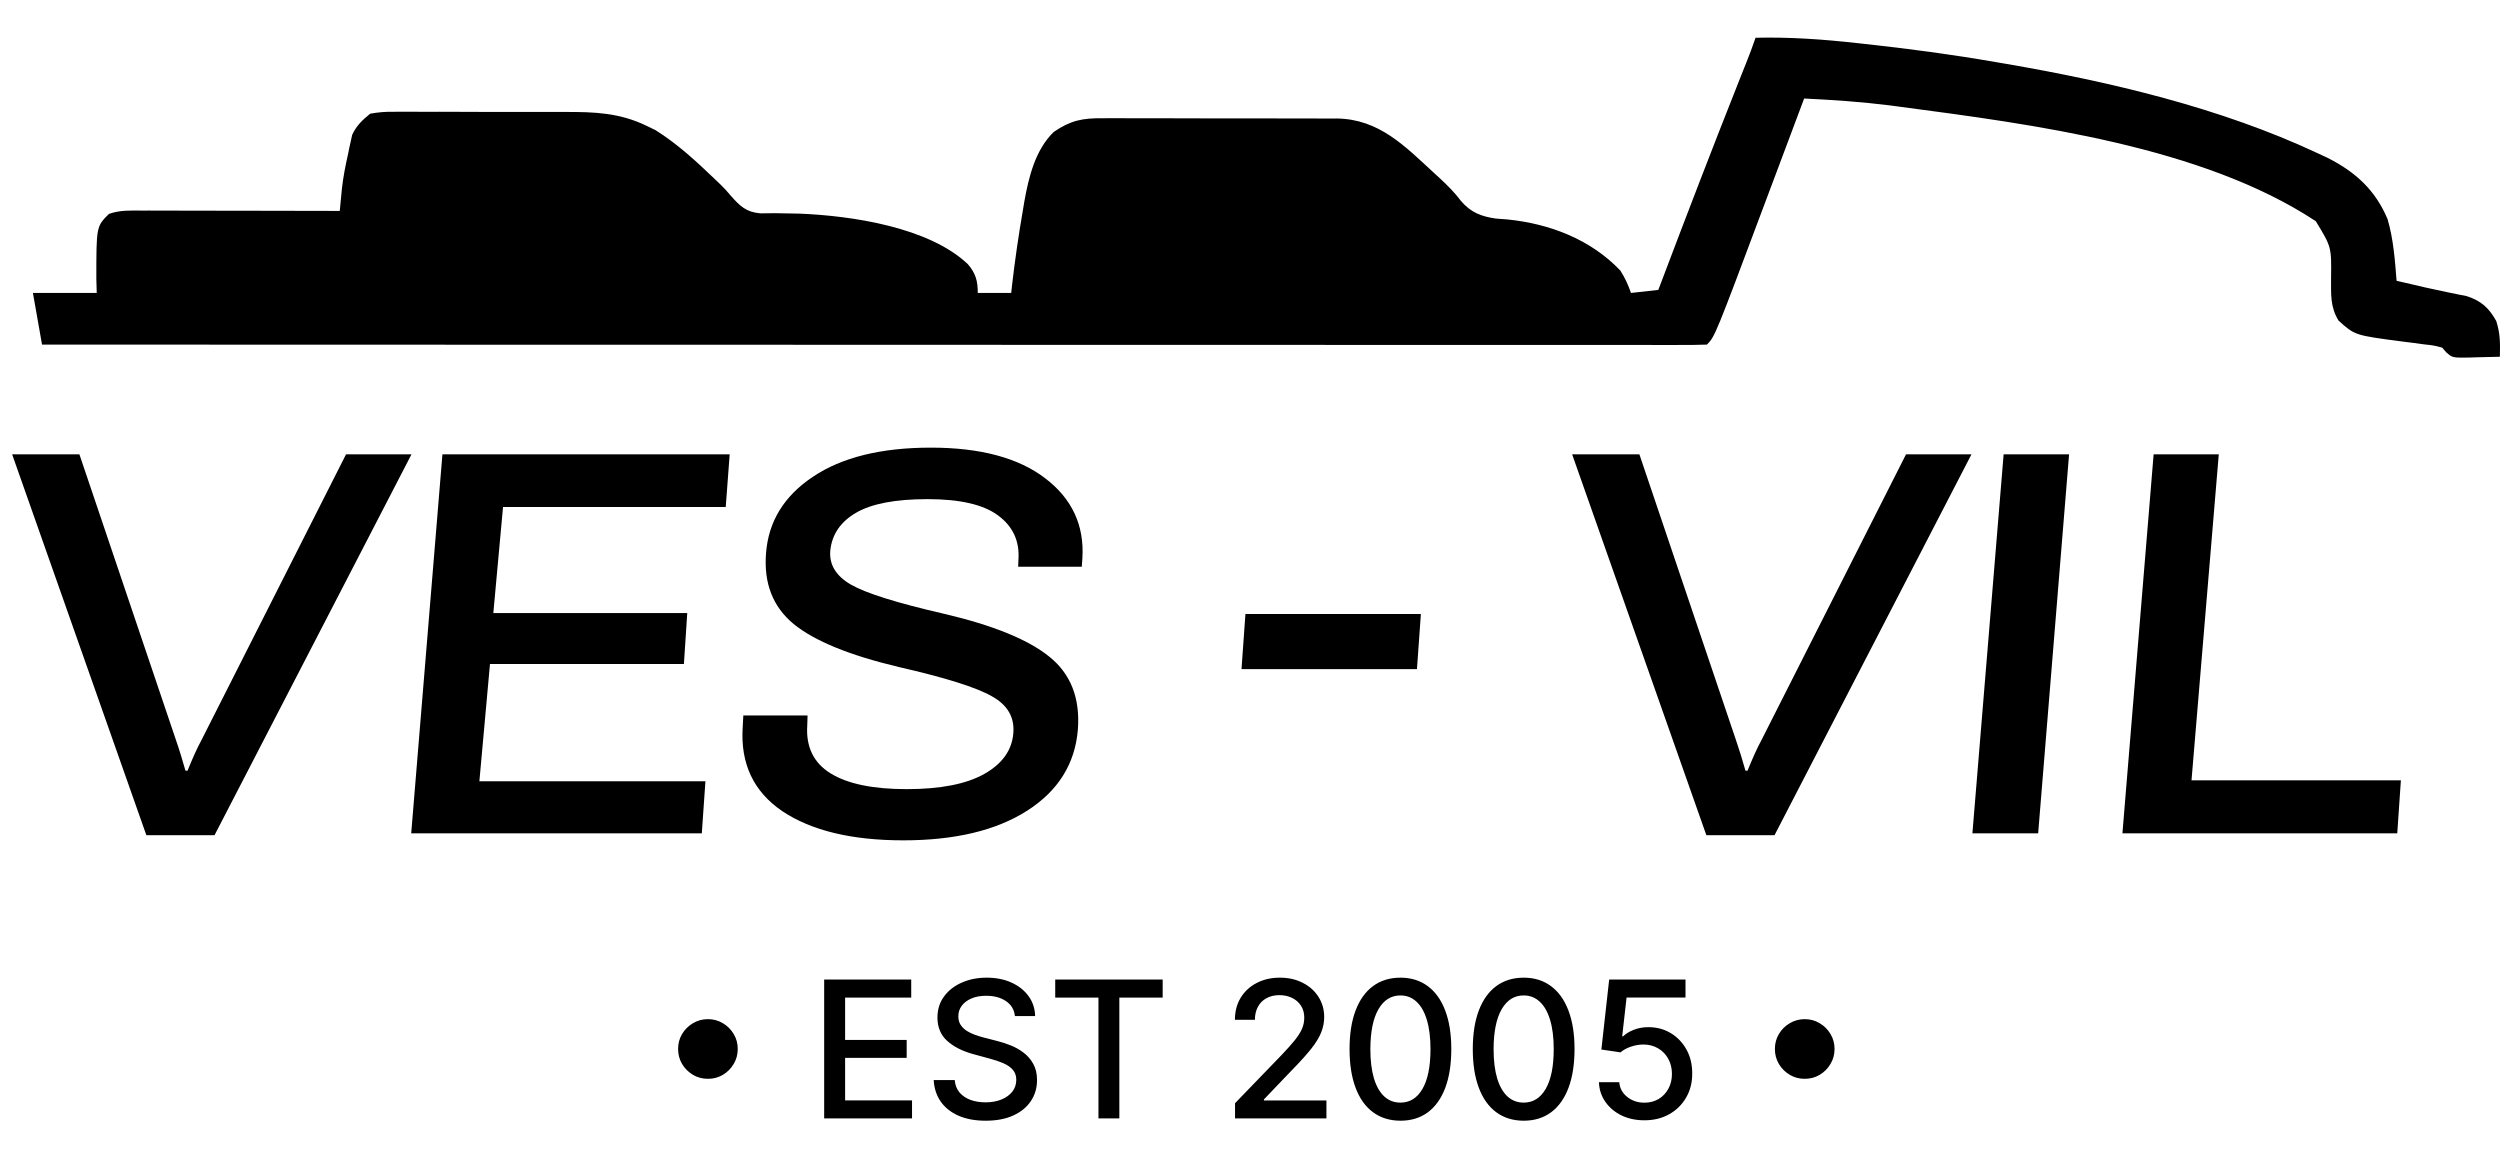
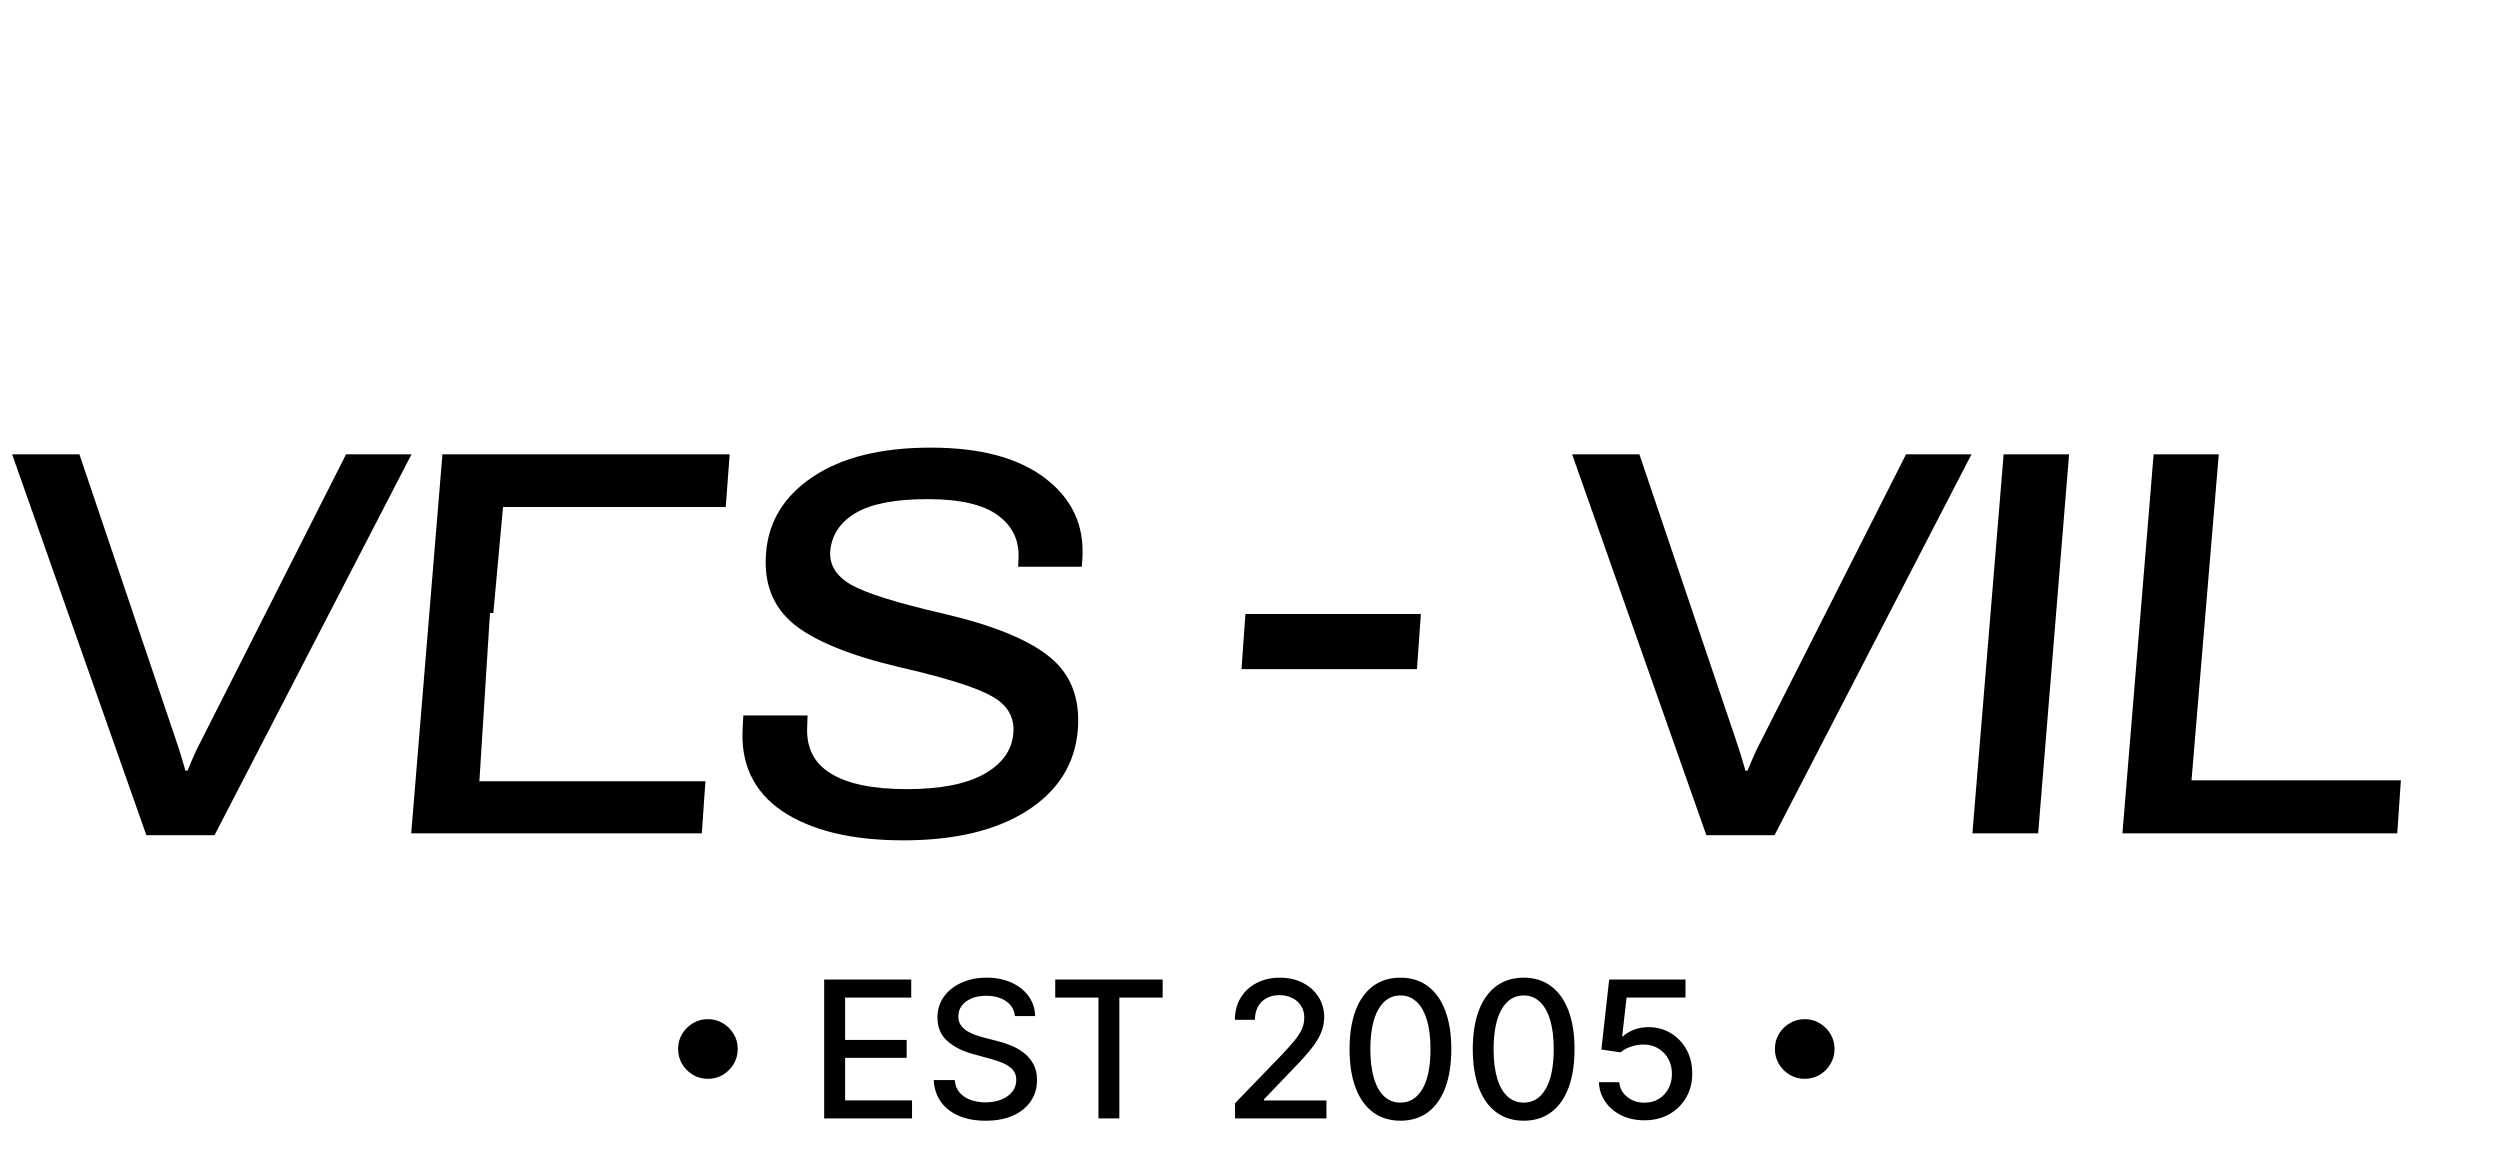
<svg xmlns="http://www.w3.org/2000/svg" width="133" height="62" viewBox="0 0 133 62" fill="none">
-   <path d="M93.395 2.008C95.211 1.966 96.975 2.09 98.779 2.291C98.913 2.305 99.047 2.32 99.185 2.335C101.523 2.589 103.846 2.898 106.163 3.301C106.326 3.329 106.489 3.356 106.657 3.385C112.262 4.347 118.134 5.731 123.296 8.15C123.473 8.233 123.651 8.316 123.834 8.401C125.312 9.148 126.371 10.114 127.019 11.658C127.331 12.726 127.411 13.832 127.498 14.938C127.625 14.968 127.753 14.997 127.884 15.027C128.254 15.113 128.625 15.199 128.995 15.286C129.388 15.375 129.783 15.46 130.178 15.541C130.361 15.579 130.543 15.616 130.731 15.655C130.897 15.689 131.064 15.722 131.236 15.756C132.003 16.007 132.412 16.381 132.802 17.08C133.02 17.77 133.008 18.26 132.993 18.979C132.572 18.992 132.152 19.002 131.731 19.009C131.611 19.013 131.492 19.017 131.369 19.022C130.47 19.034 130.47 19.034 130.142 18.745C130.069 18.663 129.997 18.579 129.923 18.494C129.479 18.376 129.479 18.376 128.973 18.322C128.786 18.297 128.6 18.271 128.408 18.245C128.214 18.221 128.021 18.196 127.821 18.171C125.275 17.839 125.275 17.839 124.408 17.052C123.959 16.317 124.014 15.633 124.013 14.787C124.035 13.139 124.035 13.139 123.2 11.768C117.162 7.784 108.148 6.617 101.122 5.685C100.825 5.645 100.825 5.645 100.521 5.605C99.01 5.415 97.501 5.315 95.981 5.241C95.937 5.357 95.893 5.474 95.848 5.594C95.431 6.709 95.012 7.824 94.594 8.938C94.378 9.51 94.163 10.083 93.949 10.656C91.234 17.907 91.234 17.907 90.808 18.332C90.34 18.349 89.874 18.354 89.405 18.352C89.256 18.352 89.106 18.353 88.952 18.353C88.443 18.353 87.935 18.353 87.427 18.352C87.061 18.352 86.696 18.352 86.33 18.352C85.321 18.353 84.311 18.352 83.302 18.351C82.326 18.351 81.351 18.351 80.376 18.351C78.38 18.351 76.384 18.351 74.388 18.35C72.411 18.349 70.434 18.348 68.457 18.348C68.273 18.348 68.273 18.348 68.085 18.348C67.461 18.348 66.838 18.348 66.214 18.348C61.794 18.347 57.374 18.346 52.954 18.345C48.659 18.343 44.364 18.342 40.07 18.341C39.937 18.341 39.805 18.341 39.669 18.341C38.34 18.341 37.011 18.341 35.683 18.341C32.976 18.34 30.269 18.34 27.562 18.339C27.375 18.339 27.375 18.339 27.185 18.339C18.869 18.338 10.553 18.335 2.236 18.332C2.076 17.426 1.916 16.519 1.751 15.585C2.872 15.585 3.992 15.585 5.146 15.585C5.139 15.335 5.132 15.085 5.125 14.827C5.125 12.049 5.125 12.049 5.792 11.383C6.375 11.168 6.965 11.201 7.58 11.203C7.751 11.203 7.751 11.203 7.925 11.202C8.299 11.203 8.673 11.204 9.047 11.205C9.307 11.205 9.567 11.206 9.827 11.206C10.511 11.206 11.194 11.208 11.878 11.21C12.575 11.211 13.273 11.212 13.971 11.213C15.339 11.215 16.707 11.217 18.076 11.221C18.086 11.113 18.096 11.004 18.107 10.893C18.121 10.749 18.134 10.606 18.149 10.458C18.162 10.317 18.176 10.175 18.19 10.03C18.26 9.403 18.381 8.794 18.52 8.18C18.544 8.063 18.567 7.946 18.591 7.826C18.617 7.712 18.643 7.598 18.669 7.48C18.691 7.379 18.713 7.279 18.735 7.175C18.969 6.674 19.267 6.4 19.692 6.049C20.142 5.969 20.494 5.939 20.943 5.947C21.128 5.945 21.128 5.945 21.317 5.943C21.724 5.941 22.13 5.944 22.537 5.947C22.822 5.947 23.106 5.947 23.39 5.946C23.987 5.945 24.583 5.948 25.18 5.952C25.94 5.958 26.7 5.957 27.461 5.954C28.049 5.952 28.637 5.954 29.224 5.956C29.505 5.957 29.785 5.957 30.064 5.956C31.627 5.952 32.965 5.998 34.4 6.695C34.558 6.772 34.715 6.848 34.878 6.926C36.048 7.663 37.03 8.57 38.024 9.524C38.121 9.616 38.217 9.708 38.316 9.803C38.603 10.089 38.603 10.089 38.875 10.408C39.362 10.961 39.692 11.283 40.444 11.35C40.706 11.352 40.967 11.349 41.229 11.342C41.517 11.345 41.805 11.35 42.093 11.357C42.311 11.361 42.311 11.361 42.533 11.365C45.324 11.479 49.408 12.083 51.489 14.053C51.91 14.543 52.018 14.951 52.018 15.585C52.605 15.585 53.191 15.585 53.796 15.585C53.819 15.367 53.819 15.367 53.844 15.144C53.999 13.809 54.192 12.484 54.422 11.16C54.446 11.014 54.47 10.869 54.495 10.719C54.729 9.411 55.079 7.97 56.059 7.019C56.959 6.401 57.599 6.278 58.678 6.291C58.895 6.29 58.895 6.29 59.116 6.288C59.592 6.286 60.067 6.289 60.543 6.292C60.875 6.292 61.208 6.292 61.54 6.291C62.235 6.291 62.931 6.293 63.626 6.297C64.516 6.301 65.405 6.301 66.294 6.299C66.98 6.298 67.666 6.299 68.352 6.301C68.68 6.302 69.008 6.302 69.335 6.301C69.794 6.301 70.254 6.303 70.713 6.307C70.914 6.306 70.914 6.306 71.119 6.304C73.374 6.333 74.751 7.786 76.323 9.231C76.419 9.319 76.515 9.407 76.614 9.498C77.023 9.88 77.385 10.24 77.723 10.689C78.25 11.305 78.786 11.511 79.579 11.628C79.785 11.644 79.99 11.659 80.202 11.675C82.447 11.903 84.623 12.734 86.202 14.393C86.447 14.78 86.62 15.152 86.768 15.585C87.488 15.505 87.488 15.505 88.222 15.423C88.288 15.25 88.354 15.076 88.421 14.898C89.753 11.381 91.1 7.871 92.488 4.376C92.537 4.252 92.586 4.128 92.636 4.001C92.728 3.771 92.819 3.541 92.911 3.311C93.083 2.879 93.248 2.449 93.395 2.008Z" fill="black" />
-   <path d="M0.645 24.169H4.224L9.35 39.338C9.447 39.617 9.538 39.897 9.624 40.176C9.71 40.456 9.79 40.73 9.866 40.998H9.979C10.086 40.73 10.204 40.45 10.333 40.16C10.462 39.87 10.597 39.596 10.736 39.338L18.41 24.169H21.892L11.413 44.432H7.786L0.645 24.169ZM21.876 44.335L23.537 24.169H38.819L38.609 26.974H26.761L26.245 32.616H36.562L36.384 35.324H26.067L25.503 41.562H37.529L37.336 44.335H21.876ZM39.512 38.677L39.545 38.064H42.962L42.946 38.596C42.871 39.736 43.285 40.585 44.187 41.143C45.09 41.702 46.439 41.982 48.234 41.982C50.028 41.982 51.404 41.713 52.36 41.176C53.317 40.638 53.833 39.918 53.908 39.016C53.983 38.166 53.607 37.511 52.779 37.049C51.963 36.576 50.308 36.055 47.815 35.485C45.192 34.862 43.328 34.099 42.221 33.196C41.114 32.282 40.625 31.025 40.754 29.424C40.883 27.737 41.716 26.383 43.252 25.361C44.789 24.33 46.88 23.814 49.523 23.814C52.156 23.814 54.182 24.357 55.601 25.442C57.03 26.527 57.691 27.946 57.583 29.698L57.551 30.149H54.166L54.182 29.762C54.246 28.784 53.886 28.005 53.102 27.425C52.328 26.845 51.076 26.554 49.346 26.554C47.637 26.554 46.369 26.796 45.541 27.28C44.714 27.763 44.257 28.435 44.171 29.295C44.107 30.036 44.472 30.638 45.267 31.1C46.074 31.562 47.718 32.078 50.2 32.648C52.822 33.261 54.698 34.023 55.826 34.937C56.965 35.85 57.471 37.145 57.342 38.822C57.191 40.638 56.294 42.073 54.65 43.126C53.005 44.179 50.807 44.706 48.056 44.706C45.316 44.706 43.172 44.19 41.624 43.158C40.087 42.116 39.383 40.622 39.512 38.677ZM66.048 35.598L66.257 32.664H75.591L75.382 35.598H66.048ZM83.637 24.169H87.215L92.342 39.338C92.438 39.617 92.53 39.897 92.616 40.176C92.702 40.456 92.782 40.73 92.858 40.998H92.97C93.078 40.73 93.196 40.45 93.325 40.16C93.454 39.87 93.588 39.596 93.728 39.338L101.401 24.169H104.883L94.405 44.432H90.778L83.637 24.169ZM104.932 44.335L106.593 24.169H110.075L108.43 44.335H104.932ZM112.913 44.335L114.573 24.169H118.039L116.588 41.514H127.727L127.534 44.335H112.913Z" fill="black" />
+   <path d="M0.645 24.169H4.224L9.35 39.338C9.447 39.617 9.538 39.897 9.624 40.176C9.71 40.456 9.79 40.73 9.866 40.998H9.979C10.086 40.73 10.204 40.45 10.333 40.16C10.462 39.87 10.597 39.596 10.736 39.338L18.41 24.169H21.892L11.413 44.432H7.786L0.645 24.169ZM21.876 44.335L23.537 24.169H38.819L38.609 26.974H26.761L26.245 32.616H36.562H26.067L25.503 41.562H37.529L37.336 44.335H21.876ZM39.512 38.677L39.545 38.064H42.962L42.946 38.596C42.871 39.736 43.285 40.585 44.187 41.143C45.09 41.702 46.439 41.982 48.234 41.982C50.028 41.982 51.404 41.713 52.36 41.176C53.317 40.638 53.833 39.918 53.908 39.016C53.983 38.166 53.607 37.511 52.779 37.049C51.963 36.576 50.308 36.055 47.815 35.485C45.192 34.862 43.328 34.099 42.221 33.196C41.114 32.282 40.625 31.025 40.754 29.424C40.883 27.737 41.716 26.383 43.252 25.361C44.789 24.33 46.88 23.814 49.523 23.814C52.156 23.814 54.182 24.357 55.601 25.442C57.03 26.527 57.691 27.946 57.583 29.698L57.551 30.149H54.166L54.182 29.762C54.246 28.784 53.886 28.005 53.102 27.425C52.328 26.845 51.076 26.554 49.346 26.554C47.637 26.554 46.369 26.796 45.541 27.28C44.714 27.763 44.257 28.435 44.171 29.295C44.107 30.036 44.472 30.638 45.267 31.1C46.074 31.562 47.718 32.078 50.2 32.648C52.822 33.261 54.698 34.023 55.826 34.937C56.965 35.85 57.471 37.145 57.342 38.822C57.191 40.638 56.294 42.073 54.65 43.126C53.005 44.179 50.807 44.706 48.056 44.706C45.316 44.706 43.172 44.19 41.624 43.158C40.087 42.116 39.383 40.622 39.512 38.677ZM66.048 35.598L66.257 32.664H75.591L75.382 35.598H66.048ZM83.637 24.169H87.215L92.342 39.338C92.438 39.617 92.53 39.897 92.616 40.176C92.702 40.456 92.782 40.73 92.858 40.998H92.97C93.078 40.73 93.196 40.45 93.325 40.16C93.454 39.87 93.588 39.596 93.728 39.338L101.401 24.169H104.883L94.405 44.432H90.778L83.637 24.169ZM104.932 44.335L106.593 24.169H110.075L108.43 44.335H104.932ZM112.913 44.335L114.573 24.169H118.039L116.588 41.514H127.727L127.534 44.335H112.913Z" fill="black" />
  <path d="M37.661 57.393C37.37 57.393 37.105 57.322 36.864 57.18C36.624 57.036 36.432 56.844 36.287 56.603C36.145 56.363 36.075 56.097 36.075 55.806C36.075 55.513 36.145 55.247 36.287 55.009C36.432 54.769 36.624 54.577 36.864 54.436C37.105 54.291 37.37 54.219 37.661 54.219C37.955 54.219 38.221 54.291 38.459 54.436C38.699 54.577 38.89 54.769 39.032 55.009C39.176 55.247 39.248 55.513 39.248 55.806C39.248 56.097 39.176 56.363 39.032 56.603C38.89 56.844 38.699 57.036 38.459 57.18C38.221 57.322 37.955 57.393 37.661 57.393ZM43.846 59.499V52.113H48.477V53.072H44.96V55.323H48.235V56.279H44.96V58.54H48.52V59.499H43.846ZM53.994 54.053C53.956 53.712 53.797 53.447 53.518 53.26C53.239 53.07 52.888 52.975 52.465 52.975C52.162 52.975 51.9 53.023 51.679 53.119C51.458 53.213 51.286 53.343 51.163 53.509C51.043 53.672 50.983 53.858 50.983 54.068C50.983 54.243 51.023 54.395 51.105 54.522C51.19 54.65 51.299 54.757 51.434 54.843C51.571 54.927 51.717 54.998 51.873 55.056C52.03 55.111 52.18 55.157 52.324 55.193L53.046 55.38C53.281 55.438 53.523 55.516 53.771 55.615C54.018 55.714 54.248 55.843 54.459 56.005C54.671 56.166 54.842 56.365 54.972 56.603C55.104 56.841 55.17 57.126 55.17 57.458C55.17 57.876 55.062 58.248 54.845 58.572C54.631 58.897 54.32 59.153 53.911 59.341C53.505 59.528 53.013 59.622 52.436 59.622C51.883 59.622 51.405 59.534 51.001 59.359C50.597 59.183 50.281 58.934 50.052 58.612C49.824 58.288 49.697 57.903 49.673 57.458H50.791C50.813 57.725 50.9 57.947 51.051 58.125C51.205 58.301 51.401 58.432 51.639 58.518C51.88 58.602 52.143 58.645 52.429 58.645C52.744 58.645 53.024 58.595 53.269 58.497C53.517 58.396 53.712 58.256 53.854 58.078C53.995 57.898 54.066 57.688 54.066 57.447C54.066 57.228 54.004 57.049 53.879 56.91C53.756 56.77 53.589 56.655 53.377 56.563C53.168 56.472 52.931 56.392 52.667 56.322L51.794 56.084C51.203 55.923 50.734 55.686 50.388 55.373C50.044 55.061 49.872 54.647 49.872 54.133C49.872 53.707 49.987 53.336 50.218 53.018C50.449 52.701 50.761 52.454 51.156 52.279C51.55 52.101 51.995 52.012 52.49 52.012C52.99 52.012 53.432 52.1 53.814 52.275C54.199 52.451 54.502 52.692 54.723 53C54.944 53.306 55.059 53.657 55.069 54.053H53.994ZM56.138 53.072V52.113H61.854V53.072H59.549V59.499H58.438V53.072H56.138ZM65.704 59.499V58.691L68.204 56.102C68.471 55.821 68.691 55.574 68.864 55.362C69.039 55.148 69.17 54.945 69.257 54.753C69.343 54.561 69.387 54.356 69.387 54.14C69.387 53.895 69.329 53.683 69.213 53.505C69.098 53.325 68.941 53.187 68.741 53.09C68.541 52.992 68.317 52.942 68.067 52.942C67.802 52.942 67.571 52.996 67.374 53.105C67.177 53.213 67.025 53.366 66.92 53.563C66.814 53.76 66.761 53.991 66.761 54.255H65.697C65.697 53.806 65.8 53.413 66.007 53.076C66.214 52.739 66.498 52.478 66.858 52.293C67.219 52.106 67.629 52.012 68.088 52.012C68.552 52.012 68.961 52.105 69.314 52.29C69.67 52.472 69.948 52.722 70.148 53.04C70.347 53.355 70.447 53.711 70.447 54.107C70.447 54.382 70.395 54.65 70.292 54.912C70.191 55.174 70.014 55.466 69.762 55.788C69.509 56.108 69.158 56.496 68.709 56.953L67.241 58.489V58.544H70.566V59.499H65.704ZM74.504 59.622C73.935 59.62 73.448 59.469 73.044 59.171C72.64 58.873 72.331 58.439 72.117 57.869C71.903 57.299 71.796 56.613 71.796 55.81C71.796 55.009 71.903 54.325 72.117 53.758C72.333 53.19 72.643 52.757 73.047 52.459C73.454 52.161 73.939 52.012 74.504 52.012C75.07 52.012 75.554 52.162 75.958 52.463C76.362 52.761 76.671 53.194 76.885 53.761C77.101 54.326 77.209 55.009 77.209 55.81C77.209 56.615 77.102 57.303 76.888 57.873C76.674 58.44 76.365 58.874 75.962 59.175C75.558 59.473 75.072 59.622 74.504 59.622ZM74.504 58.659C75.004 58.659 75.395 58.415 75.677 57.927C75.96 57.439 76.102 56.733 76.102 55.81C76.102 55.197 76.037 54.678 75.907 54.255C75.78 53.83 75.596 53.508 75.356 53.289C75.118 53.067 74.834 52.957 74.504 52.957C74.007 52.957 73.616 53.202 73.332 53.693C73.049 54.183 72.906 54.889 72.903 55.81C72.903 56.425 72.967 56.946 73.094 57.371C73.224 57.795 73.408 58.116 73.646 58.334C73.884 58.551 74.17 58.659 74.504 58.659ZM81.06 59.622C80.491 59.62 80.004 59.469 79.6 59.171C79.196 58.873 78.887 58.439 78.673 57.869C78.459 57.299 78.352 56.613 78.352 55.81C78.352 55.009 78.459 54.325 78.673 53.758C78.889 53.19 79.199 52.757 79.603 52.459C80.01 52.161 80.495 52.012 81.06 52.012C81.626 52.012 82.11 52.162 82.514 52.463C82.918 52.761 83.227 53.194 83.441 53.761C83.657 54.326 83.765 55.009 83.765 55.81C83.765 56.615 83.658 57.303 83.444 57.873C83.23 58.44 82.921 58.874 82.517 59.175C82.114 59.473 81.628 59.622 81.06 59.622ZM81.06 58.659C81.561 58.659 81.951 58.415 82.233 57.927C82.516 57.439 82.658 56.733 82.658 55.81C82.658 55.197 82.593 54.678 82.463 54.255C82.336 53.83 82.152 53.508 81.912 53.289C81.674 53.067 81.39 52.957 81.06 52.957C80.563 52.957 80.172 53.202 79.888 53.693C79.605 54.183 79.462 54.889 79.459 55.81C79.459 56.425 79.523 56.946 79.65 57.371C79.78 57.795 79.964 58.116 80.202 58.334C80.44 58.551 80.726 58.659 81.06 58.659ZM87.483 59.6C87.031 59.6 86.625 59.514 86.264 59.341C85.906 59.165 85.62 58.925 85.406 58.619C85.192 58.314 85.077 57.965 85.063 57.573H86.145C86.171 57.891 86.312 58.152 86.567 58.356C86.822 58.56 87.127 58.663 87.483 58.663C87.767 58.663 88.018 58.598 88.237 58.468C88.458 58.336 88.631 58.154 88.756 57.923C88.884 57.692 88.947 57.429 88.947 57.133C88.947 56.833 88.882 56.565 88.752 56.329C88.623 56.093 88.444 55.908 88.215 55.774C87.989 55.639 87.729 55.571 87.436 55.568C87.213 55.568 86.988 55.606 86.762 55.684C86.536 55.76 86.353 55.861 86.213 55.986L85.193 55.835L85.608 52.113H89.669V53.069H86.534L86.3 55.135H86.343C86.488 54.996 86.679 54.879 86.917 54.785C87.157 54.692 87.415 54.645 87.689 54.645C88.138 54.645 88.538 54.752 88.89 54.966C89.243 55.18 89.521 55.472 89.723 55.842C89.927 56.21 90.028 56.633 90.026 57.112C90.028 57.59 89.92 58.017 89.701 58.392C89.485 58.767 89.184 59.063 88.799 59.279C88.417 59.493 87.978 59.6 87.483 59.6ZM96.011 57.393C95.72 57.393 95.454 57.322 95.214 57.18C94.973 57.036 94.781 56.844 94.637 56.603C94.495 56.363 94.424 56.097 94.424 55.806C94.424 55.513 94.495 55.247 94.637 55.009C94.781 54.769 94.973 54.577 95.214 54.436C95.454 54.291 95.72 54.219 96.011 54.219C96.304 54.219 96.57 54.291 96.808 54.436C97.049 54.577 97.24 54.769 97.382 55.009C97.526 55.247 97.598 55.513 97.598 55.806C97.598 56.097 97.526 56.363 97.382 56.603C97.24 56.844 97.049 57.036 96.808 57.18C96.57 57.322 96.304 57.393 96.011 57.393Z" fill="black" />
</svg>